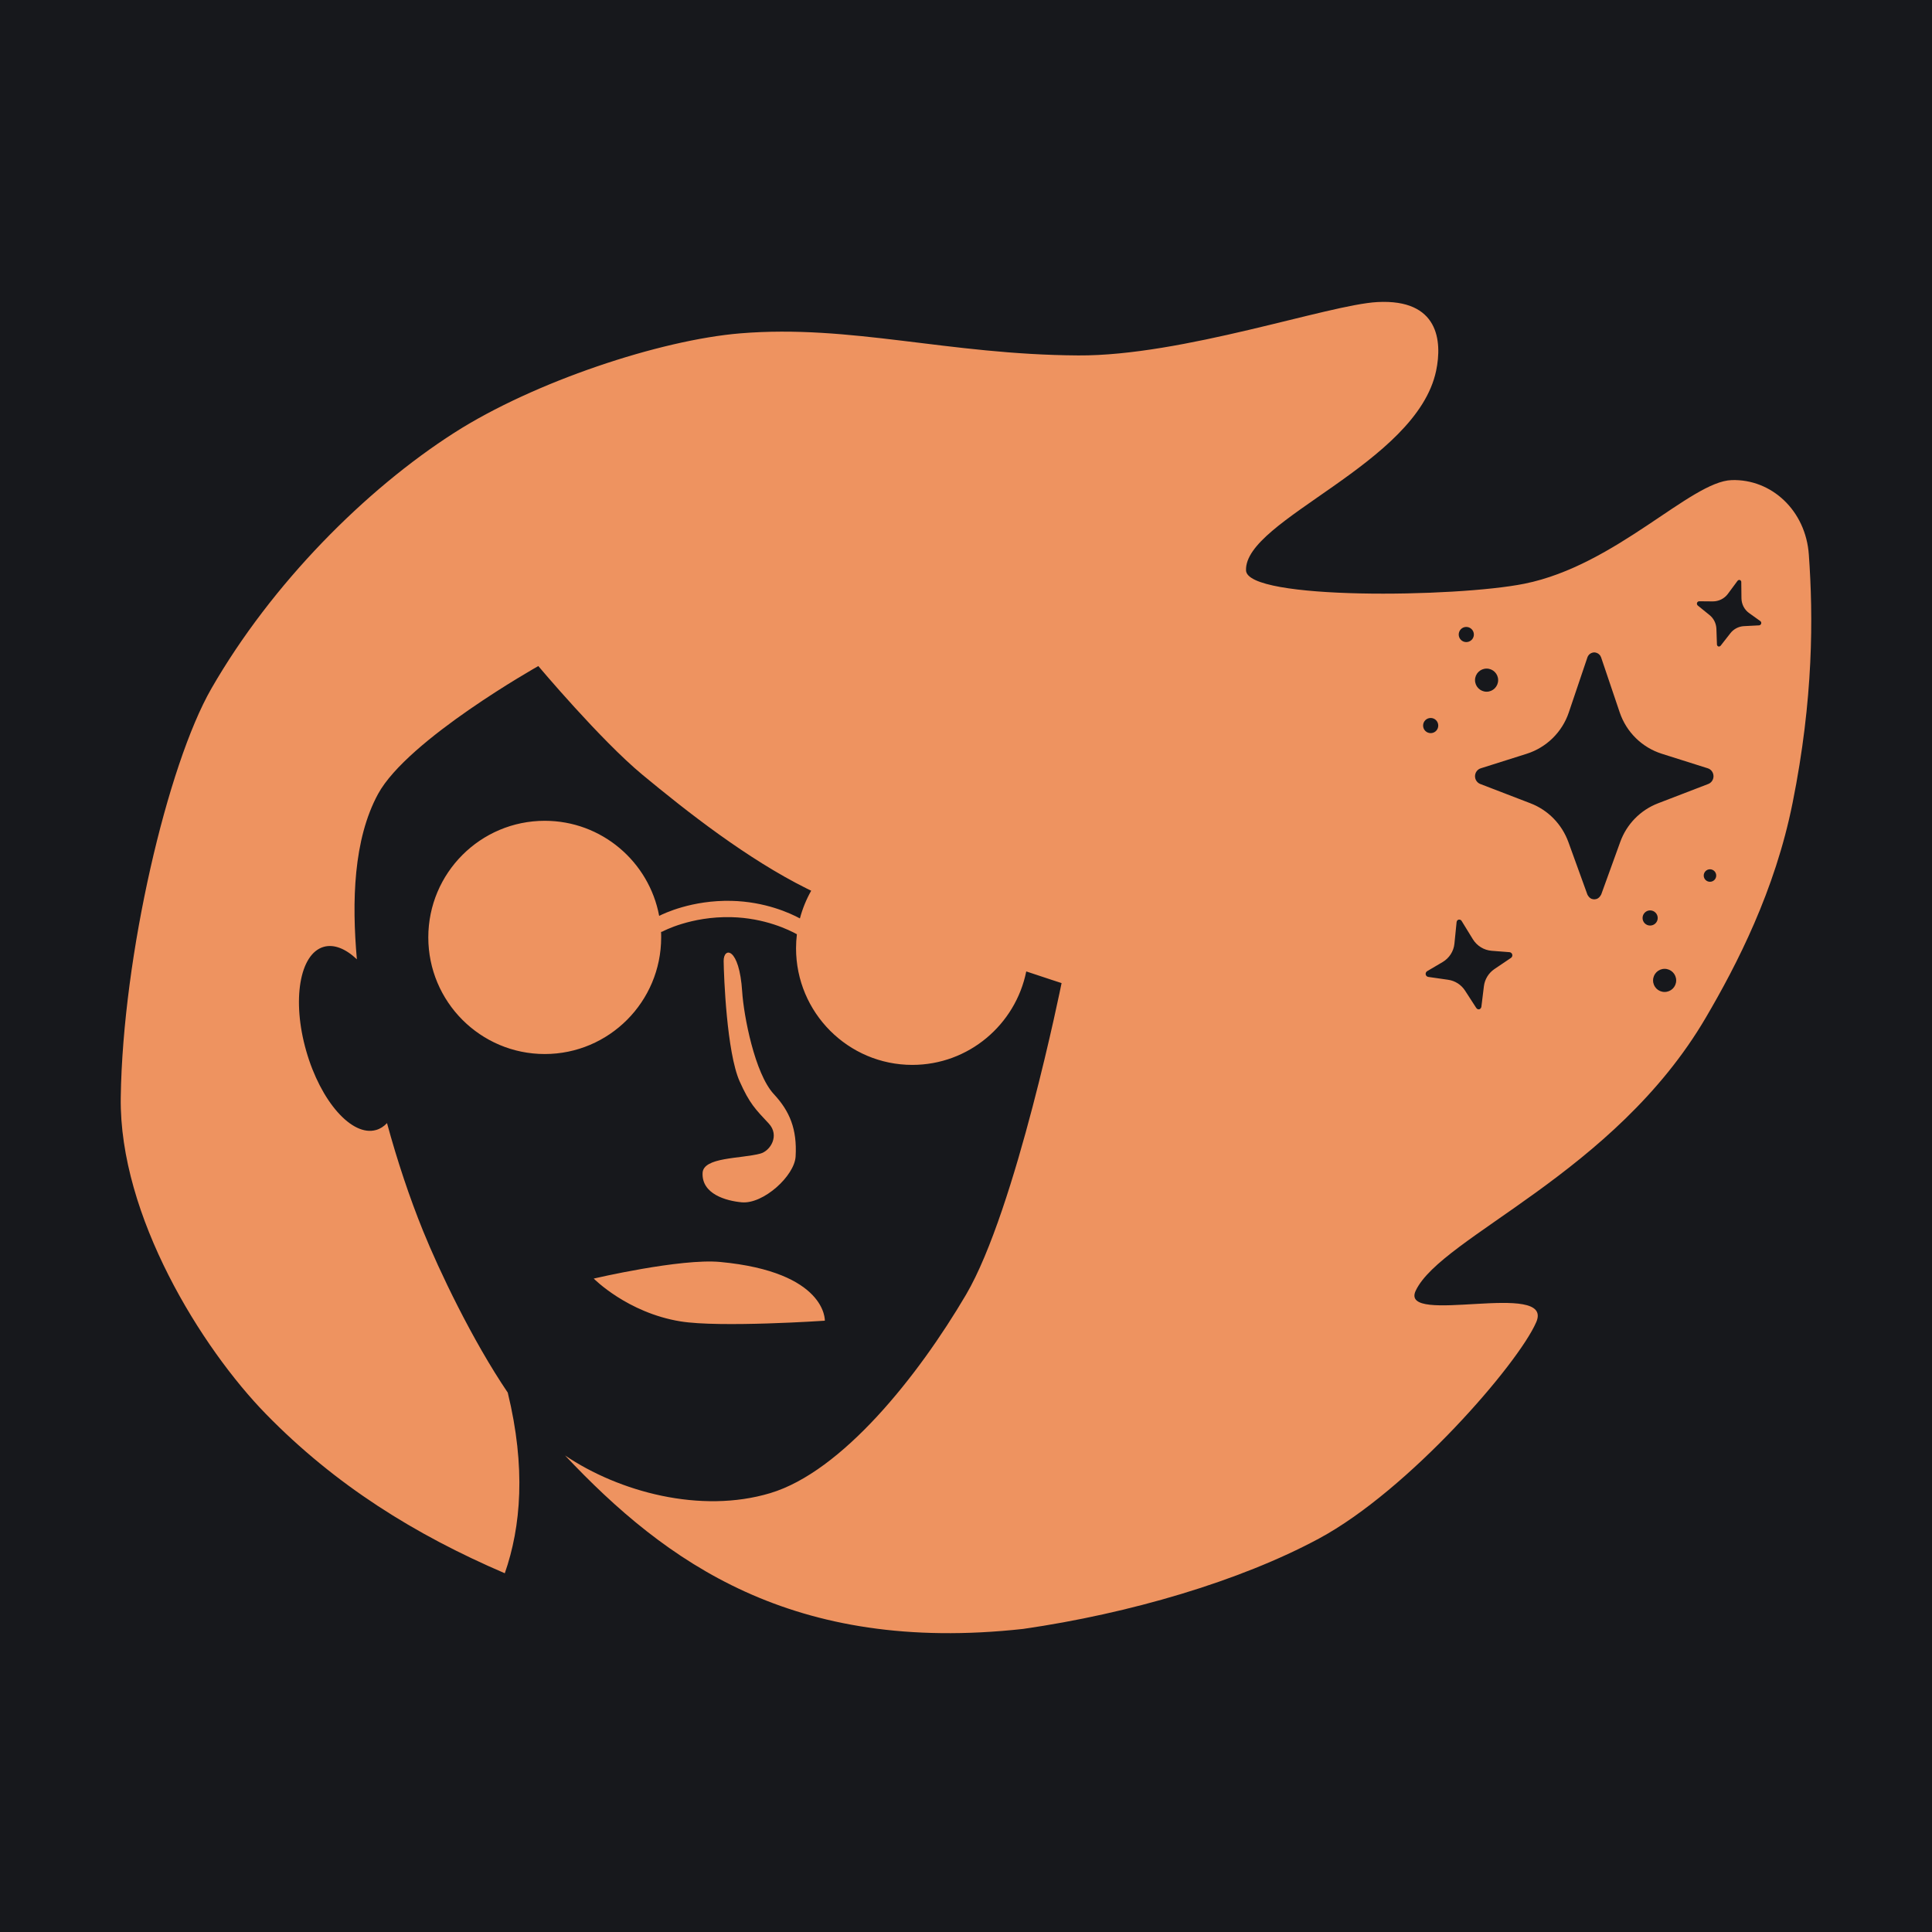
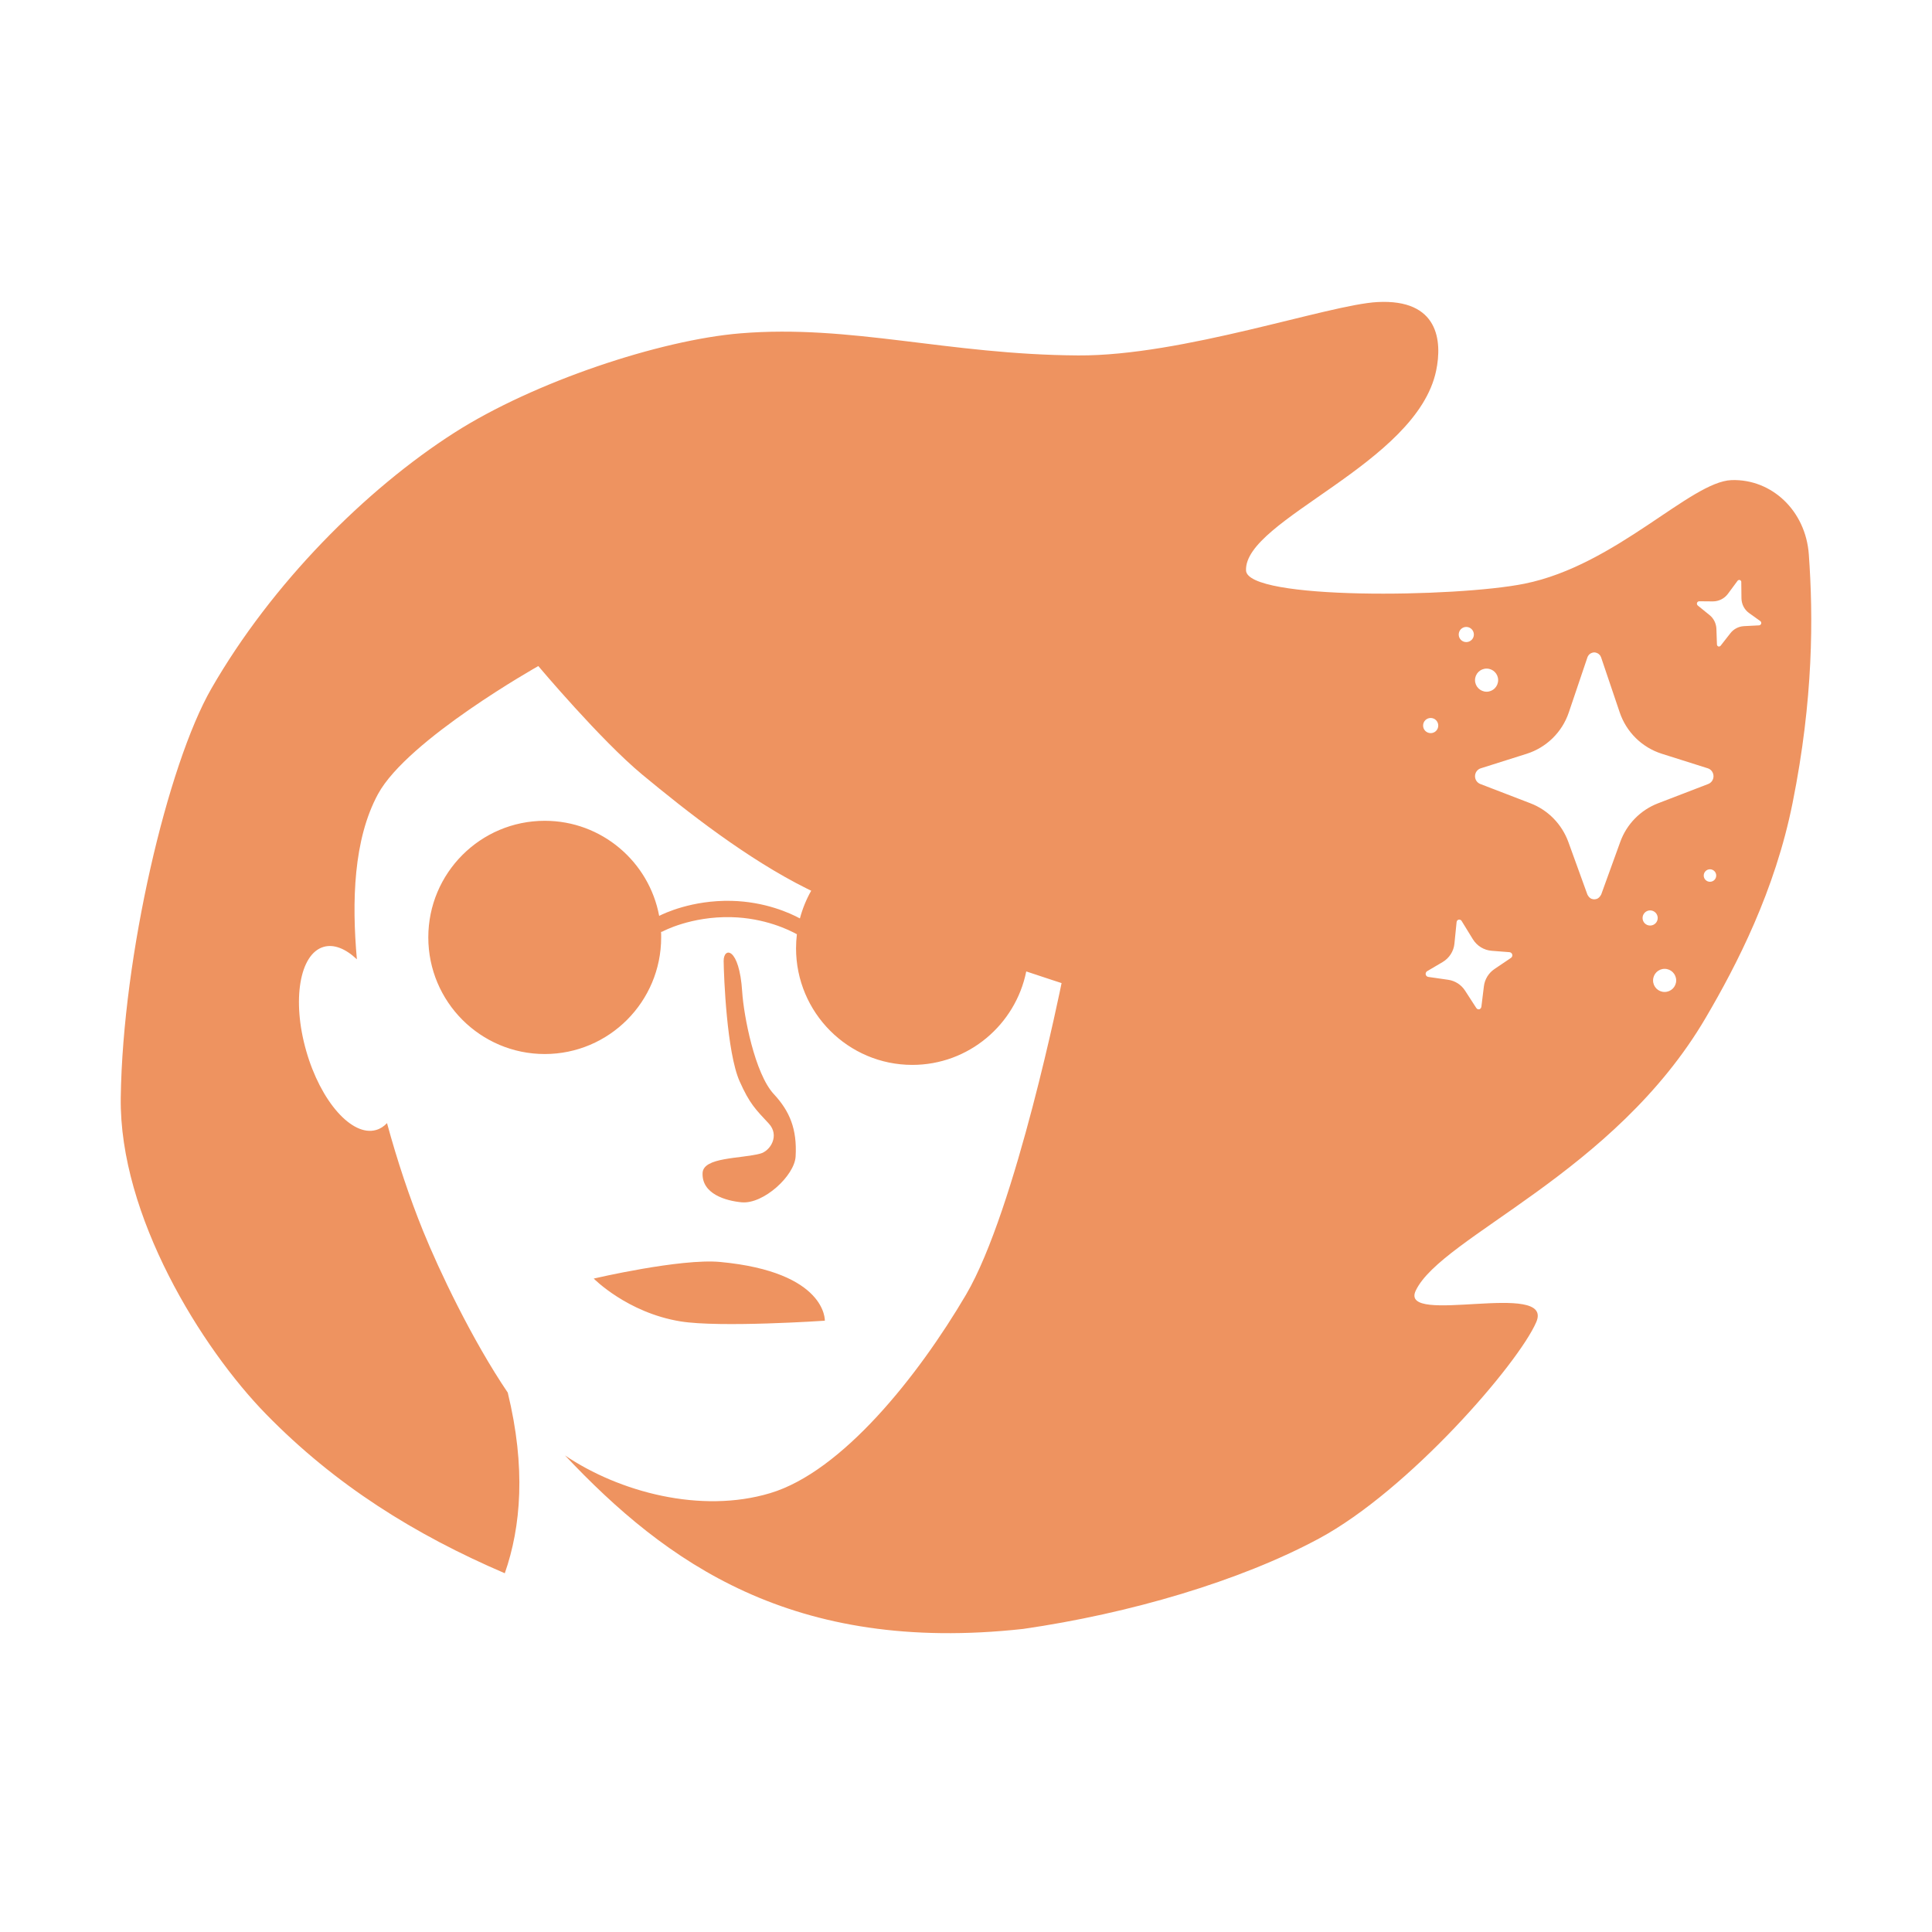
<svg xmlns="http://www.w3.org/2000/svg" width="32" height="32" viewBox="0 0 32 32" fill="none">
-   <rect width="32" height="32" fill="#17181C" />
  <path fill-rule="evenodd" clip-rule="evenodd" d="M13.436 14.753C13.413 14.742 13.39 14.73 13.368 14.72C12.377 14.227 11.381 13.446 10.639 12.831C9.947 12.258 8.916 11.032 8.916 11.032C8.916 11.032 6.752 12.248 6.261 13.152C5.853 13.904 5.826 14.933 5.911 15.889C5.726 15.714 5.532 15.634 5.361 15.683C4.962 15.798 4.832 16.57 5.072 17.407C5.311 18.244 5.83 18.831 6.229 18.716C6.297 18.697 6.358 18.658 6.41 18.602C6.58 19.226 6.783 19.835 7.007 20.387C7.272 21.041 7.82 22.195 8.41 23.066C8.712 24.306 8.63 25.288 8.361 26.058C6.872 25.419 5.556 24.6 4.404 23.42C3.342 22.332 1.973 20.138 2 18.179C2.033 15.83 2.775 12.668 3.501 11.405C4.501 9.665 6.059 8.105 7.524 7.168C8.843 6.324 10.933 5.63 12.265 5.521C14.098 5.371 15.695 5.874 17.858 5.887C19.582 5.898 22.006 5.046 22.814 5.003C23.832 4.949 23.889 5.652 23.787 6.14C23.464 7.686 20.607 8.605 20.638 9.448C20.657 9.942 24.118 9.896 25.25 9.668C26.767 9.363 28.004 7.973 28.682 7.952C29.343 7.931 29.909 8.457 29.96 9.186C30.034 10.215 30.037 11.575 29.691 13.298C29.4 14.752 28.769 15.977 28.253 16.856C26.739 19.441 23.877 20.477 23.449 21.377C23.165 21.974 25.752 21.192 25.445 21.899C25.145 22.591 23.336 24.682 21.845 25.484C20.531 26.191 18.705 26.726 16.947 26.98C13.122 27.401 11.023 25.872 9.359 24.107C10.255 24.712 11.608 25.076 12.757 24.731C13.946 24.375 15.204 22.798 16.001 21.443C16.828 20.035 17.583 16.283 17.583 16.283C17.583 16.283 17.354 16.209 16.998 16.09C16.82 16.972 16.042 17.638 15.111 17.638C14.048 17.638 13.185 16.772 13.185 15.706C13.185 15.628 13.19 15.55 13.199 15.474C13.069 15.402 12.665 15.204 12.112 15.191C11.442 15.175 10.979 15.426 10.979 15.426C10.969 15.432 10.959 15.434 10.949 15.435C10.951 15.466 10.951 15.496 10.951 15.526C10.951 16.592 10.087 17.458 9.023 17.458C7.958 17.458 7.094 16.592 7.094 15.526C7.094 14.46 7.958 13.595 9.023 13.595C9.966 13.595 10.751 14.274 10.918 15.17C10.992 15.132 11.46 14.906 12.115 14.921C12.672 14.934 13.087 15.124 13.249 15.212C13.292 15.05 13.355 14.896 13.436 14.753ZM28.108 9.986C28.103 10.001 28.108 10.018 28.12 10.029L28.315 10.187C28.384 10.242 28.425 10.325 28.429 10.414L28.438 10.675C28.438 10.677 28.439 10.679 28.439 10.681C28.439 10.682 28.44 10.684 28.44 10.685C28.441 10.688 28.442 10.69 28.443 10.692C28.445 10.695 28.447 10.698 28.45 10.7C28.452 10.702 28.453 10.703 28.455 10.704C28.457 10.705 28.459 10.706 28.461 10.707L28.468 10.708C28.47 10.709 28.472 10.709 28.474 10.709C28.478 10.708 28.482 10.707 28.485 10.705C28.488 10.704 28.489 10.703 28.491 10.702C28.492 10.701 28.493 10.7 28.494 10.7C28.496 10.698 28.498 10.697 28.499 10.695L28.66 10.489C28.714 10.419 28.796 10.376 28.884 10.371L29.135 10.358C29.151 10.357 29.165 10.346 29.17 10.331C29.176 10.315 29.17 10.297 29.156 10.287L28.973 10.156C28.893 10.1 28.846 10.009 28.844 9.911L28.841 9.639C28.841 9.635 28.84 9.633 28.84 9.63C28.839 9.628 28.838 9.626 28.837 9.624C28.835 9.62 28.832 9.616 28.828 9.613C28.827 9.612 28.826 9.611 28.825 9.61C28.822 9.609 28.82 9.608 28.817 9.607C28.815 9.606 28.812 9.606 28.81 9.606C28.808 9.605 28.807 9.605 28.805 9.606C28.8 9.606 28.796 9.607 28.792 9.609C28.791 9.61 28.789 9.611 28.788 9.612C28.785 9.614 28.782 9.616 28.78 9.619L28.618 9.838C28.559 9.916 28.467 9.961 28.37 9.961L28.145 9.959C28.128 9.959 28.113 9.97 28.108 9.986ZM23.822 12.018C23.822 11.948 23.766 11.892 23.697 11.892C23.627 11.892 23.571 11.948 23.571 12.018C23.571 12.087 23.627 12.143 23.697 12.143C23.766 12.143 23.822 12.087 23.822 12.018ZM24.431 12.857C24.431 12.914 24.466 12.966 24.52 12.986L25.349 13.305C25.641 13.417 25.869 13.651 25.977 13.946L26.292 14.816C26.294 14.823 26.299 14.827 26.302 14.833C26.305 14.838 26.308 14.843 26.311 14.847C26.316 14.854 26.321 14.86 26.327 14.865C26.337 14.874 26.348 14.882 26.36 14.887C26.367 14.89 26.375 14.892 26.382 14.893C26.39 14.895 26.398 14.896 26.405 14.896L26.429 14.893C26.437 14.892 26.444 14.89 26.452 14.887C26.464 14.881 26.475 14.874 26.485 14.865C26.491 14.859 26.496 14.854 26.501 14.847C26.504 14.843 26.506 14.839 26.509 14.835C26.513 14.829 26.518 14.823 26.521 14.816L26.836 13.946C26.942 13.651 27.171 13.417 27.463 13.305L28.292 12.986C28.346 12.966 28.381 12.914 28.381 12.857C28.381 12.796 28.342 12.742 28.285 12.725L27.526 12.485C27.197 12.381 26.939 12.127 26.828 11.801L26.519 10.887C26.515 10.877 26.51 10.868 26.505 10.859C26.501 10.853 26.497 10.848 26.491 10.843C26.48 10.831 26.466 10.821 26.449 10.815C26.445 10.813 26.439 10.811 26.433 10.81C26.425 10.807 26.415 10.806 26.406 10.806C26.396 10.806 26.387 10.807 26.378 10.81C26.373 10.811 26.367 10.813 26.362 10.815C26.347 10.82 26.334 10.83 26.323 10.84C26.318 10.845 26.315 10.85 26.311 10.854C26.303 10.865 26.297 10.875 26.293 10.887L25.984 11.801C25.874 12.127 25.614 12.381 25.287 12.485L24.528 12.725C24.47 12.742 24.431 12.796 24.431 12.857ZM24.412 10.51C24.412 10.44 24.355 10.384 24.286 10.384C24.217 10.384 24.161 10.44 24.161 10.51C24.161 10.579 24.217 10.635 24.286 10.635C24.355 10.635 24.412 10.579 24.412 10.51ZM27.457 15.205C27.457 15.136 27.401 15.079 27.331 15.079C27.262 15.079 27.206 15.136 27.206 15.205C27.206 15.274 27.262 15.33 27.331 15.33C27.401 15.33 27.457 15.274 27.457 15.205ZM24.814 11.265C24.814 11.159 24.728 11.074 24.623 11.074C24.517 11.074 24.431 11.159 24.431 11.265C24.431 11.371 24.517 11.457 24.623 11.457C24.728 11.457 24.814 11.371 24.814 11.265ZM28.426 14.502C28.426 14.445 28.38 14.398 28.322 14.398C28.266 14.398 28.219 14.445 28.219 14.502C28.219 14.559 28.266 14.605 28.322 14.605C28.38 14.605 28.426 14.559 28.426 14.502ZM23.614 16.141C23.619 16.162 23.636 16.178 23.658 16.181L23.985 16.228C24.1 16.244 24.203 16.31 24.266 16.408L24.453 16.697C24.454 16.699 24.457 16.701 24.459 16.702C24.46 16.704 24.461 16.705 24.462 16.707C24.465 16.709 24.467 16.71 24.47 16.712C24.474 16.714 24.479 16.716 24.484 16.717C24.487 16.718 24.49 16.718 24.492 16.718C24.495 16.718 24.498 16.717 24.501 16.717L24.509 16.714C24.512 16.713 24.515 16.711 24.517 16.709C24.521 16.706 24.524 16.703 24.527 16.698C24.529 16.696 24.53 16.694 24.531 16.691C24.532 16.689 24.533 16.688 24.533 16.686C24.534 16.683 24.536 16.681 24.536 16.678L24.578 16.336C24.592 16.22 24.656 16.116 24.752 16.051L25.026 15.866C25.044 15.854 25.053 15.832 25.048 15.811C25.043 15.789 25.024 15.773 25.002 15.771L24.706 15.748C24.579 15.738 24.464 15.667 24.396 15.558L24.208 15.252C24.206 15.249 24.203 15.246 24.201 15.243C24.199 15.242 24.197 15.24 24.194 15.239C24.189 15.235 24.183 15.233 24.177 15.232C24.175 15.232 24.172 15.231 24.171 15.232C24.167 15.231 24.164 15.232 24.16 15.232C24.157 15.233 24.154 15.234 24.151 15.236C24.148 15.237 24.147 15.238 24.145 15.239C24.14 15.242 24.136 15.247 24.133 15.252C24.132 15.254 24.131 15.256 24.13 15.258C24.128 15.262 24.126 15.267 24.126 15.271L24.09 15.629C24.078 15.756 24.004 15.87 23.894 15.935L23.639 16.085C23.619 16.097 23.61 16.12 23.614 16.141ZM27.763 16.239C27.763 16.133 27.677 16.047 27.571 16.047C27.465 16.047 27.38 16.133 27.38 16.239C27.38 16.345 27.465 16.43 27.571 16.43C27.677 16.43 27.763 16.345 27.763 16.239ZM9.834 21.177C9.834 21.177 11.269 20.841 11.928 20.902C13.697 21.068 13.662 21.875 13.662 21.875C13.662 21.875 11.923 21.993 11.269 21.886C10.389 21.742 9.834 21.177 9.834 21.177ZM11.986 15.918C11.983 15.683 12.245 15.679 12.293 16.426C12.318 16.819 12.5 17.78 12.817 18.122C13.079 18.403 13.204 18.701 13.178 19.154C13.161 19.474 12.645 19.947 12.285 19.914C12.025 19.89 11.621 19.777 11.637 19.428C11.649 19.164 12.263 19.194 12.591 19.108C12.761 19.064 12.917 18.807 12.734 18.61C12.512 18.372 12.416 18.281 12.25 17.909C12.037 17.428 11.989 16.172 11.986 15.918Z" fill="#EE9360" />
</svg>